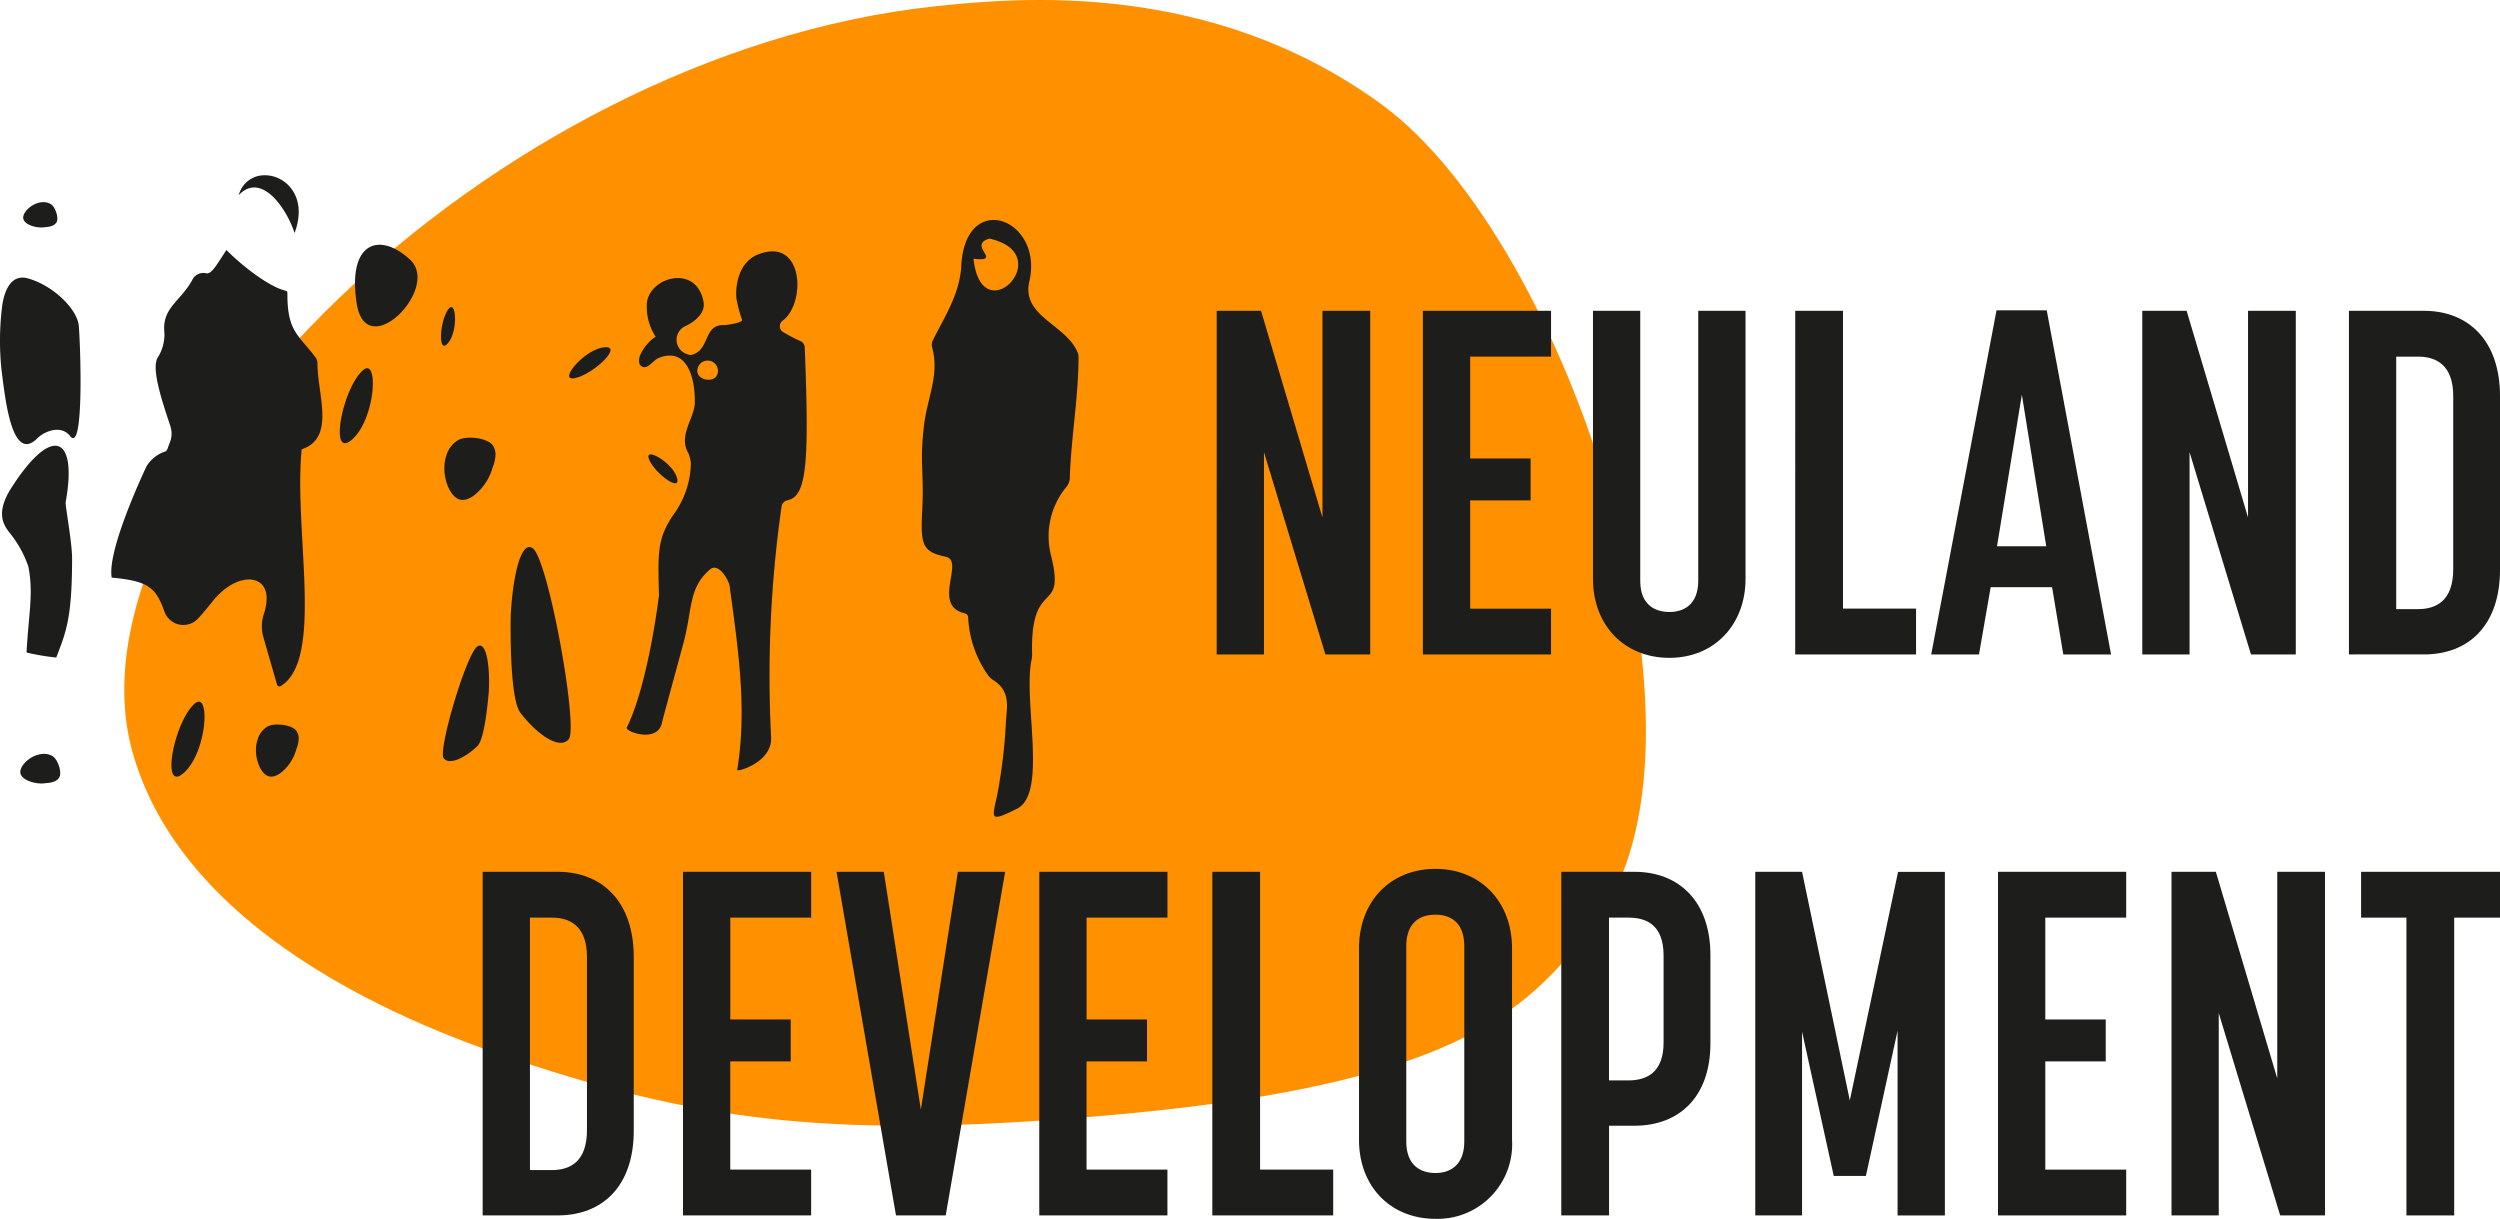
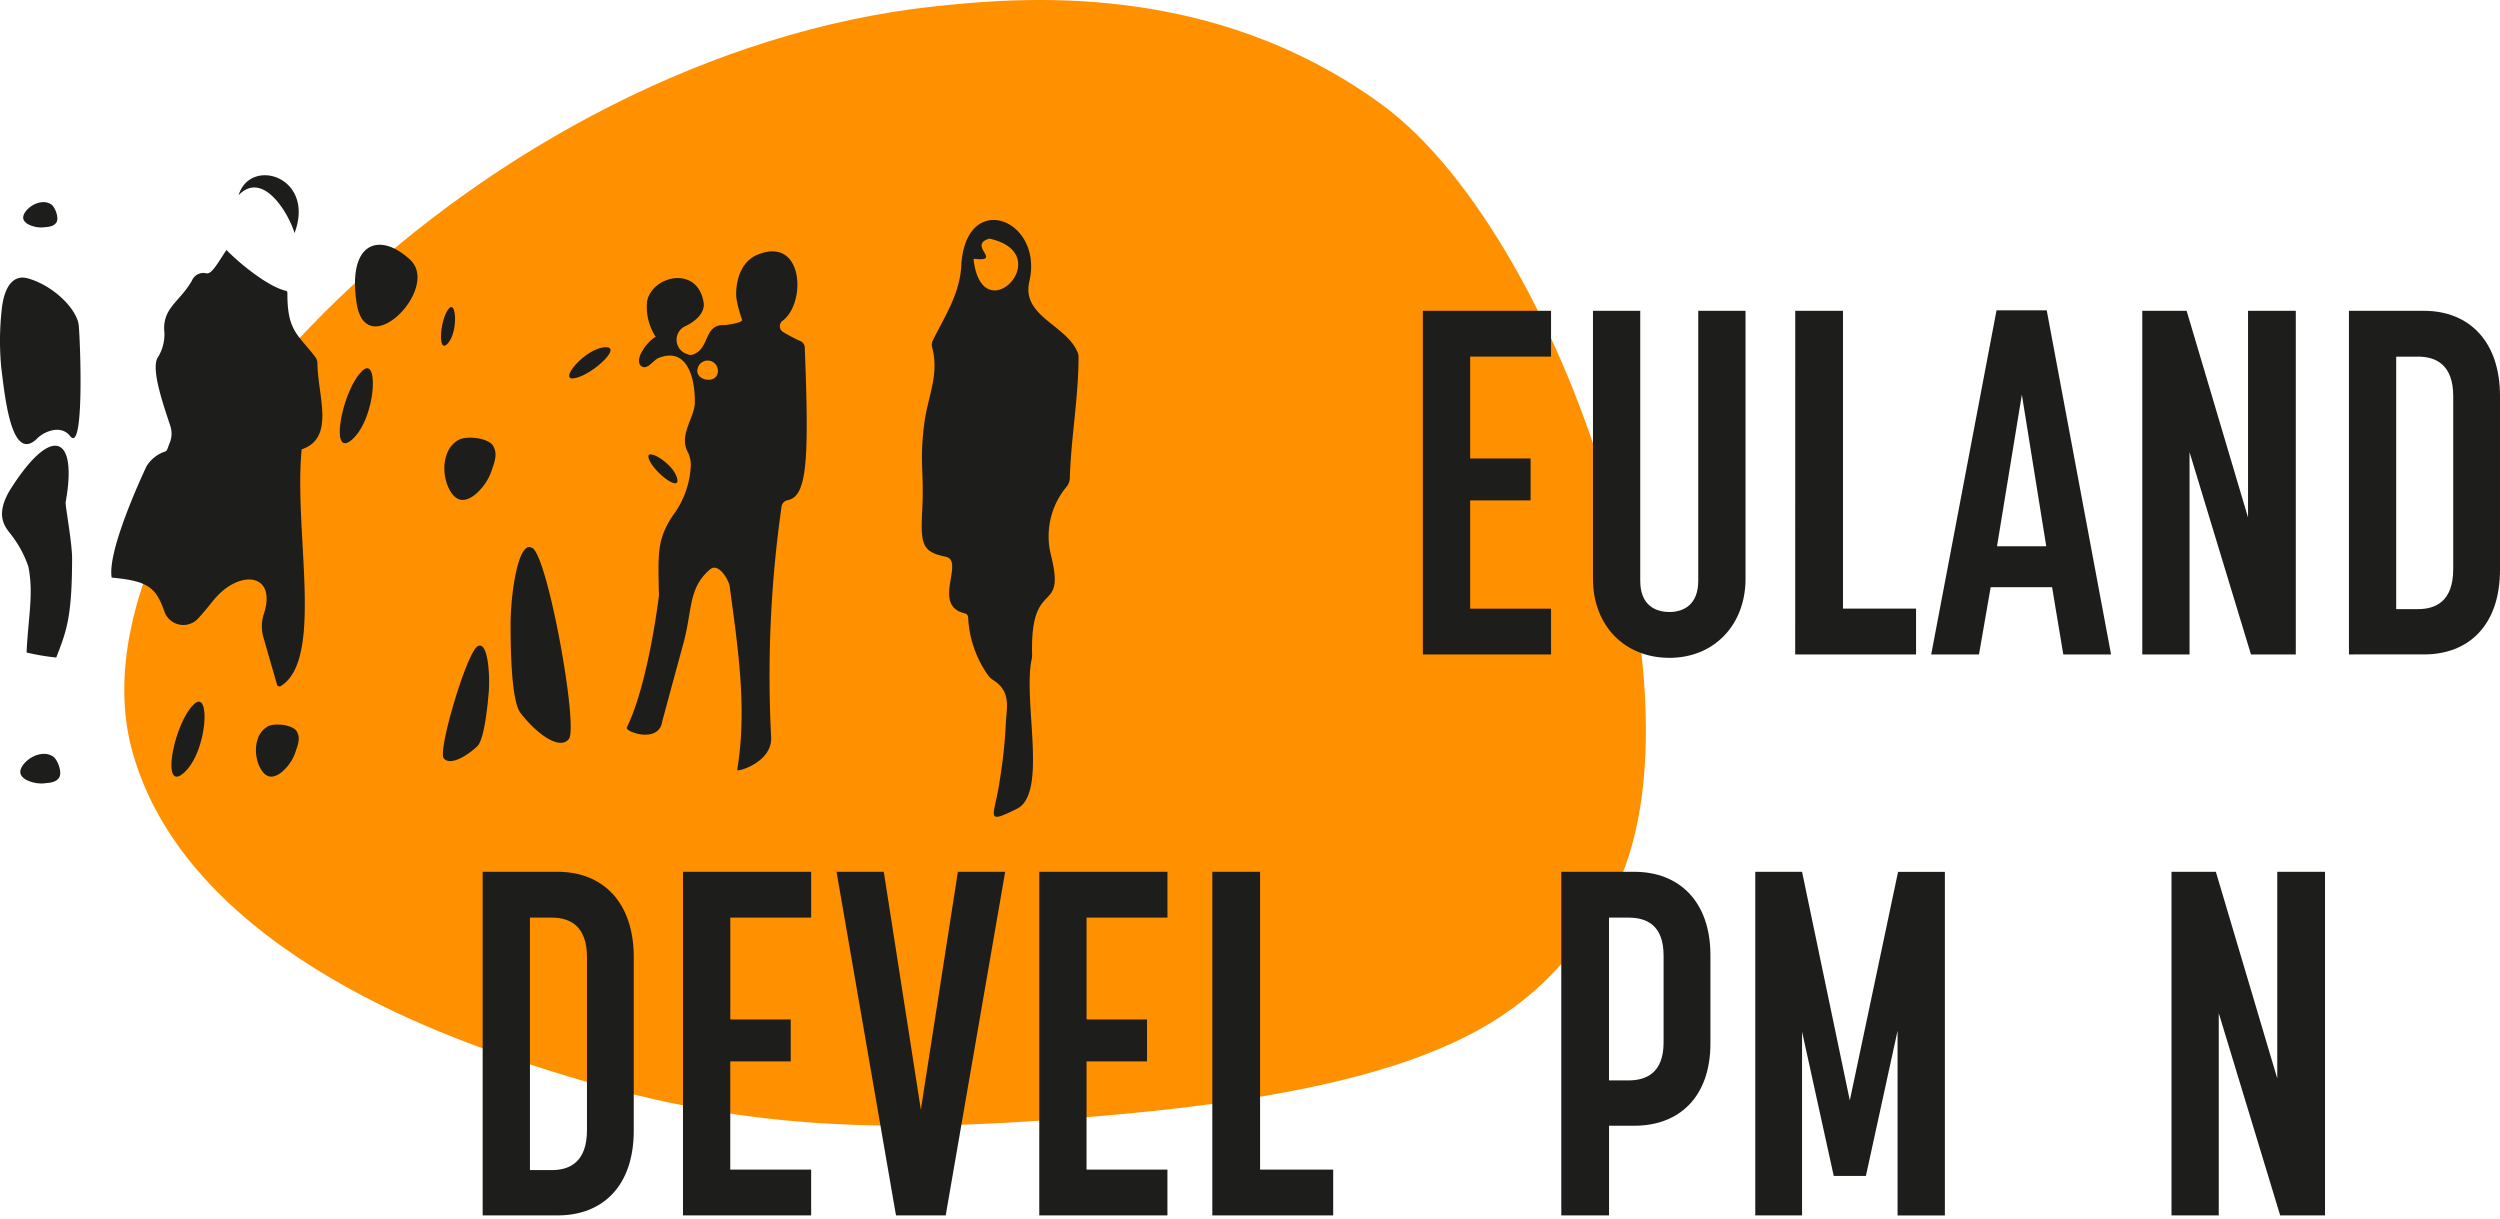
<svg xmlns="http://www.w3.org/2000/svg" id="Gruppe_1061" data-name="Gruppe 1061" width="219.461" height="106.994" viewBox="0 0 219.461 106.994">
  <defs>
    <clipPath id="clip-path">
      <rect id="Rechteck_569" data-name="Rechteck 569" width="219.461" height="106.994" fill="none" />
    </clipPath>
  </defs>
  <g id="Gruppe_1058" data-name="Gruppe 1058">
    <g id="Gruppe_1057" data-name="Gruppe 1057" clip-path="url(#clip-path)">
      <path id="Pfad_293" data-name="Pfad 293" d="M139.9,81.173c12.236-15.59-2.084-59.972-18.646-72.03C106.31-1.736,89.6-.238,82.185.544,42.668,4.713,5.253,43.064,11.624,65.991c5.012,18.037,29.6,25.731,35.365,27.6,16.323,5.3,28.6,6.309,51.579,4.2,30.576-2.811,35.961-9.776,41.33-16.617" fill="#ff9000" fill-rule="evenodd" />
      <path id="Pfad_294" data-name="Pfad 294" d="M17.015,61.833c-1.786,1.723-2.923,7.852-.862,6s2.361-7.448.862-6M2.459,24.44C1.214,24.083.42,25.078.177,26.957a24.921,24.921,0,0,0-.061,5.369c.308,2.4.876,8.46,3.179,6.137.574-.579,2.055-1.217,2.858-.184,1.275,1.641.894-8.359.758-9.718S4.792,25.11,2.459,24.44m25.214,6.893c-1.524-1.987-2.465-2.274-2.444-5.619a.191.191,0,0,0-.145-.191c-1.536-.354-3.991-2.338-5.207-3.578-.891,1.351-1.335,2.2-1.823,2.035a1.081,1.081,0,0,0-1.189.622c-1.067,1.915-2.668,2.417-2.432,4.629a3.82,3.82,0,0,1-.609,2.193c-.56,1.031.5,4.063,1.142,6.012a2.136,2.136,0,0,1-.095,1.508c-.122.288-.178.607-.341.681a3.032,3.032,0,0,0-1.681,1.331c-1.287,2.767-3.386,7.791-3.044,9.75,3.292.3,3.887.917,4.634,2.992a1.758,1.758,0,0,0,2.929.619c.432-.456.865-1,1.362-1.61,2.245-2.766,5.6-2.438,4.435,1.179a3.462,3.462,0,0,0-.059,2c.469,1.647.869,3.021,1.215,4.213a.22.22,0,0,0,.321.129c3.841-2.348,1.13-13.595,1.84-20.782,2.972-.994,1.406-4.709,1.385-7.531a.976.976,0,0,0-.194-.585m-4.194,32.45a1.946,1.946,0,0,0-.863,1.129c-.459,1.335.215,3.116,1.049,3.255.656.109,1.273-.567,1.42-.725a3.9,3.9,0,0,0,.909-1.6c.394-1.018.179-1.377.085-1.581-.294-.64-1.963-.833-2.6-.48M4.673,66.419a1.433,1.433,0,0,0-1.023-.225C2.615,66.3,1.635,67.308,1.8,67.908c.132.473.776.674.927.723a2.864,2.864,0,0,0,1.351.11c.8-.053.975-.309,1.082-.435.337-.395-.054-1.571-.488-1.887M25.857,20.462c1.85-4.947-3.871-6.723-4.91-3.329,2.1-2.189,4.351,1.492,4.91,3.329M5.764,44.076c1.052-5.759-1.149-6.9-4.777-1.234-1.5,2.344-.533,3.4-.122,3.954a9.6,9.6,0,0,1,1.623,2.939c.478,2.385,0,4.316-.156,7.546a19.924,19.924,0,0,0,2.606.439C5.8,55.478,6.322,54.3,6.329,49.037c0-1.469-.618-4.673-.565-4.961M31.793,32.563c-1.786,1.723-2.923,7.851-.862,6s2.361-7.448.862-6M2.844,19.843A2.467,2.467,0,0,0,4,19.937c.686-.046.834-.265.926-.373.288-.338-.047-1.344-.418-1.614a1.229,1.229,0,0,0-.876-.193c-.886.094-1.724.953-1.581,1.467.112.4.663.577.792.619M53.053,30.487c-1.744.165-4,2.9-2.7,2.726,1.556-.2,4.44-2.892,2.7-2.726m17.263-.521a13.528,13.528,0,0,1-1.623-.854.6.6,0,0,1,.024-.971c2.061-1.534,1.849-7.418-2.195-5.794-1.925.773-1.977,3.309-1.863,3.922a11.843,11.843,0,0,0,.482,1.805c.092.251-1.341.472-1.608.465-1.777-.049-1.2,2.1-2.73,2.589a.642.642,0,0,1-.477-.039,1.32,1.32,0,0,1-.257-2.414s1.932-.793,1.693-2.161c-.569-3.259-4.532-2.3-4.961-.055a4.8,4.8,0,0,0,.766,3.119c-.466.134-1.931,1.809-1.335,2.508.571.512,1.062-.46,1.605-.671,2.526-.983,3.207,1.853,3.155,4.019-.071,1.3-1.464,2.836-.566,4.341a2.777,2.777,0,0,1,.22.979,7.85,7.85,0,0,1-1.525,4.422c-1.412,2.088-1.375,3.24-1.273,7.084,0,.035-.936,7.781-2.825,11.6-.188.381,2.782,1.428,3.1-.475.021-.124,1.81-6.695,1.848-6.83.832-3.01.422-4.912,2.353-6.567.766-.657,1.663.98,1.727,1.456.7,5.256,1.566,10.692.664,16.142-.036.218,3.117-.658,2.977-2.9a104.789,104.789,0,0,1,.923-20.254.675.675,0,0,1,.53-.524c1.713-.329,1.888-3.474,1.5-13.406a.636.636,0,0,0-.33-.538M63,32.763c-.214.979-2.034.622-1.759-.414A.9.9,0,1,1,63,32.763m-3.567,9.2c-.364-1.338-2.8-2.731-2.49-1.735.369,1.186,2.854,3.073,2.49,1.735M31.307,26.619c.823,5.366,7.391-1.31,4.7-3.814s-5.519-1.552-4.7,3.814M94.621,31c-.941-2.492-4.982-3.194-4.26-6.3,1.286-5.525-5.731-8.17-5.988-1.178-.195,2.4-1.468,4.3-2.49,6.367a.9.9,0,0,0-.05.629c.64,2.4-.409,4.336-.707,6.732-.417,3.343,0,4.122-.166,7.462-.151,3.023-.061,3.728,2.048,4.158,1.737.354-1.272,4.289,1.689,4.975a.372.372,0,0,1,.289.32,9.576,9.576,0,0,0,1.752,5.115,1.538,1.538,0,0,0,.454.422c1.559.991,1.193,2.365,1.108,3.7a43.616,43.616,0,0,1-.545,5.142c-.452,3.149-1.4,3.9,1.521,2.451,2.716-1.348.519-9.455,1.281-13.084a2.013,2.013,0,0,0,.046-.471c-.181-6.919,3.011-3.3,1.651-8.722A6.79,6.79,0,0,1,93.6,42.76a1.285,1.285,0,0,0,.313-.785c.1-3.49.768-7.108.766-10.652A.928.928,0,0,0,94.621,31m-9.162-8.284c2.679.309-.609-1.19,1.4-1.769,6.1,1.345-.685,8.352-1.4,1.769M39.316,30.135c.916-1.04.738-3.841.077-3.034-.787.962-.993,4.075-.077,3.034m2.643,26.576c-.962.447-3.531,9.152-3.013,9.844s1.99-.13,2.95-1.047c.609-.58.892-3.436,1-4.639.132-1.495-.035-4.577-.936-4.158M40.217,38.632a2.323,2.323,0,0,0-1.032,1.349c-.548,1.6.257,3.725,1.254,3.89.784.131,1.522-.677,1.7-.866a4.658,4.658,0,0,0,1.087-1.91c.471-1.216.213-1.645.1-1.889-.351-.765-2.346-1-3.107-.574m6.537,9.492c-1.282-.867-1.935,4.162-1.935,6.643,0,2,.045,6.743.871,7.817,1.3,1.7,3.379,3.338,4.239,2.3s-1.807-15.839-3.175-16.764" fill="#1d1d1b" />
    </g>
  </g>
  <g id="Gruppe_1060" data-name="Gruppe 1060">
    <g id="Gruppe_1059" data-name="Gruppe 1059" clip-path="url(#clip-path)">
      <path id="Pfad_295" data-name="Pfad 295" d="M42.37,76.53h6.589c3.937,0,6.675,2.654,6.675,7.488V99.25c0,4.877-2.738,7.444-6.675,7.444H42.37Zm6.076,26.185c1.541,0,3.081-.685,3.081-3.508V84.018c0-2.739-1.5-3.465-3.081-3.465H46.521v22.162Z" fill="#1d1d1b" />
      <path id="Pfad_296" data-name="Pfad 296" d="M59.956,76.53H71.208v4.022h-7.1v8.942h5.306v3.68H64.106v9.5h7.1v4.021H59.956Z" fill="#1d1d1b" />
      <path id="Pfad_297" data-name="Pfad 297" d="M73.434,76.53h4.15l3.252,20.88,3.251-20.88h4.151l-5.22,30.164H78.654Z" fill="#1d1d1b" />
      <path id="Pfad_298" data-name="Pfad 298" d="M91.232,76.53h11.252v4.022h-7.1v8.942h5.306v3.68H95.382v9.5h7.1v4.021H91.232Z" fill="#1d1d1b" />
      <path id="Pfad_299" data-name="Pfad 299" d="M106.422,76.53h4.193v26.143h6.418v4.021H106.422Z" fill="#1d1d1b" />
-       <path id="Pfad_300" data-name="Pfad 300" d="M119.3,100.063V83.248c0-4.107,2.738-6.974,6.717-6.974,3.936,0,6.717,2.867,6.717,6.974v16.815a6.551,6.551,0,0,1-6.717,6.931c-3.979,0-6.717-2.867-6.717-6.931m6.717,2.909c1.284,0,2.524-.685,2.524-2.78V83.076c0-2.095-1.2-2.78-2.524-2.78-1.369,0-2.567.685-2.567,2.78v17.116c0,2.1,1.241,2.78,2.567,2.78" fill="#1d1d1b" />
      <path id="Pfad_301" data-name="Pfad 301" d="M137.057,76.531h6.418c3.935,0,6.673,2.61,6.673,7.316v7.744c0,4.707-2.738,7.231-6.673,7.231h-2.226v7.873h-4.192Zm5.9,18.312c1.54,0,3.08-.642,3.08-3.337V83.89c0-2.695-1.5-3.337-3.08-3.337h-1.712v14.29Z" fill="#1d1d1b" />
      <path id="Pfad_302" data-name="Pfad 302" d="M154.085,76.53h4.107L162.385,96.6l4.236-20.066h4.108v30.164h-4.151V90.478l-2.781,12.75h-2.824l-2.781-12.664v16.13h-4.107Z" fill="#1d1d1b" />
-       <path id="Pfad_303" data-name="Pfad 303" d="M175.393,76.53h11.253v4.022h-7.1v8.942h5.305v3.68h-5.305v9.5h7.1v4.021H175.393Z" fill="#1d1d1b" />
      <path id="Pfad_304" data-name="Pfad 304" d="M190.624,76.53h3.893l5.391,18.142V76.53H204.1v30.164h-3.936l-5.392-17.756v17.756h-4.149Z" fill="#1d1d1b" />
-       <path id="Pfad_305" data-name="Pfad 305" d="M211.247,80.553h-3.979V76.531h12.194v4.022h-4.023v26.142h-4.192Z" fill="#1d1d1b" />
-       <path id="Pfad_306" data-name="Pfad 306" d="M106.807,27.285H110.7l5.391,18.142V27.285h4.193V57.449h-3.936l-5.392-17.756V57.449h-4.15Z" fill="#1d1d1b" />
      <path id="Pfad_307" data-name="Pfad 307" d="M124.906,27.285h11.252v4.022h-7.1v8.942h5.306v3.68h-5.306v9.5h7.1v4.021H124.906Z" fill="#1d1d1b" />
      <path id="Pfad_308" data-name="Pfad 308" d="M139.838,50.817V27.285h4.15v23.7c0,2.183,1.37,2.738,2.568,2.738,1.24,0,2.523-.641,2.523-2.738v-23.7h4.151V50.817c0,4.064-2.782,6.932-6.674,6.932-3.98,0-6.718-2.868-6.718-6.932" fill="#1d1d1b" />
      <path id="Pfad_309" data-name="Pfad 309" d="M157.594,27.285h4.192V53.428H168.2v4.021h-10.61Z" fill="#1d1d1b" />
      <path id="Pfad_310" data-name="Pfad 310" d="M175.264,27.242h4.407l5.647,30.207h-4.193l-.983-5.9H174.75l-1.026,5.9H169.53Zm4.364,20.709-2.14-13.307-2.181,13.307Z" fill="#1d1d1b" />
      <path id="Pfad_311" data-name="Pfad 311" d="M188.058,27.285h3.894l5.39,18.142V27.285h4.193V57.449H197.6l-5.392-17.756V57.449h-4.149Z" fill="#1d1d1b" />
      <path id="Pfad_312" data-name="Pfad 312" d="M206.2,27.285h6.589c3.935,0,6.673,2.654,6.673,7.488V50.005c0,4.877-2.738,7.444-6.673,7.444H206.2Zm6.075,26.185c1.54,0,3.08-.685,3.08-3.508V34.773c0-2.739-1.5-3.465-3.08-3.465h-1.926V53.47Z" fill="#1d1d1b" />
    </g>
  </g>
</svg>